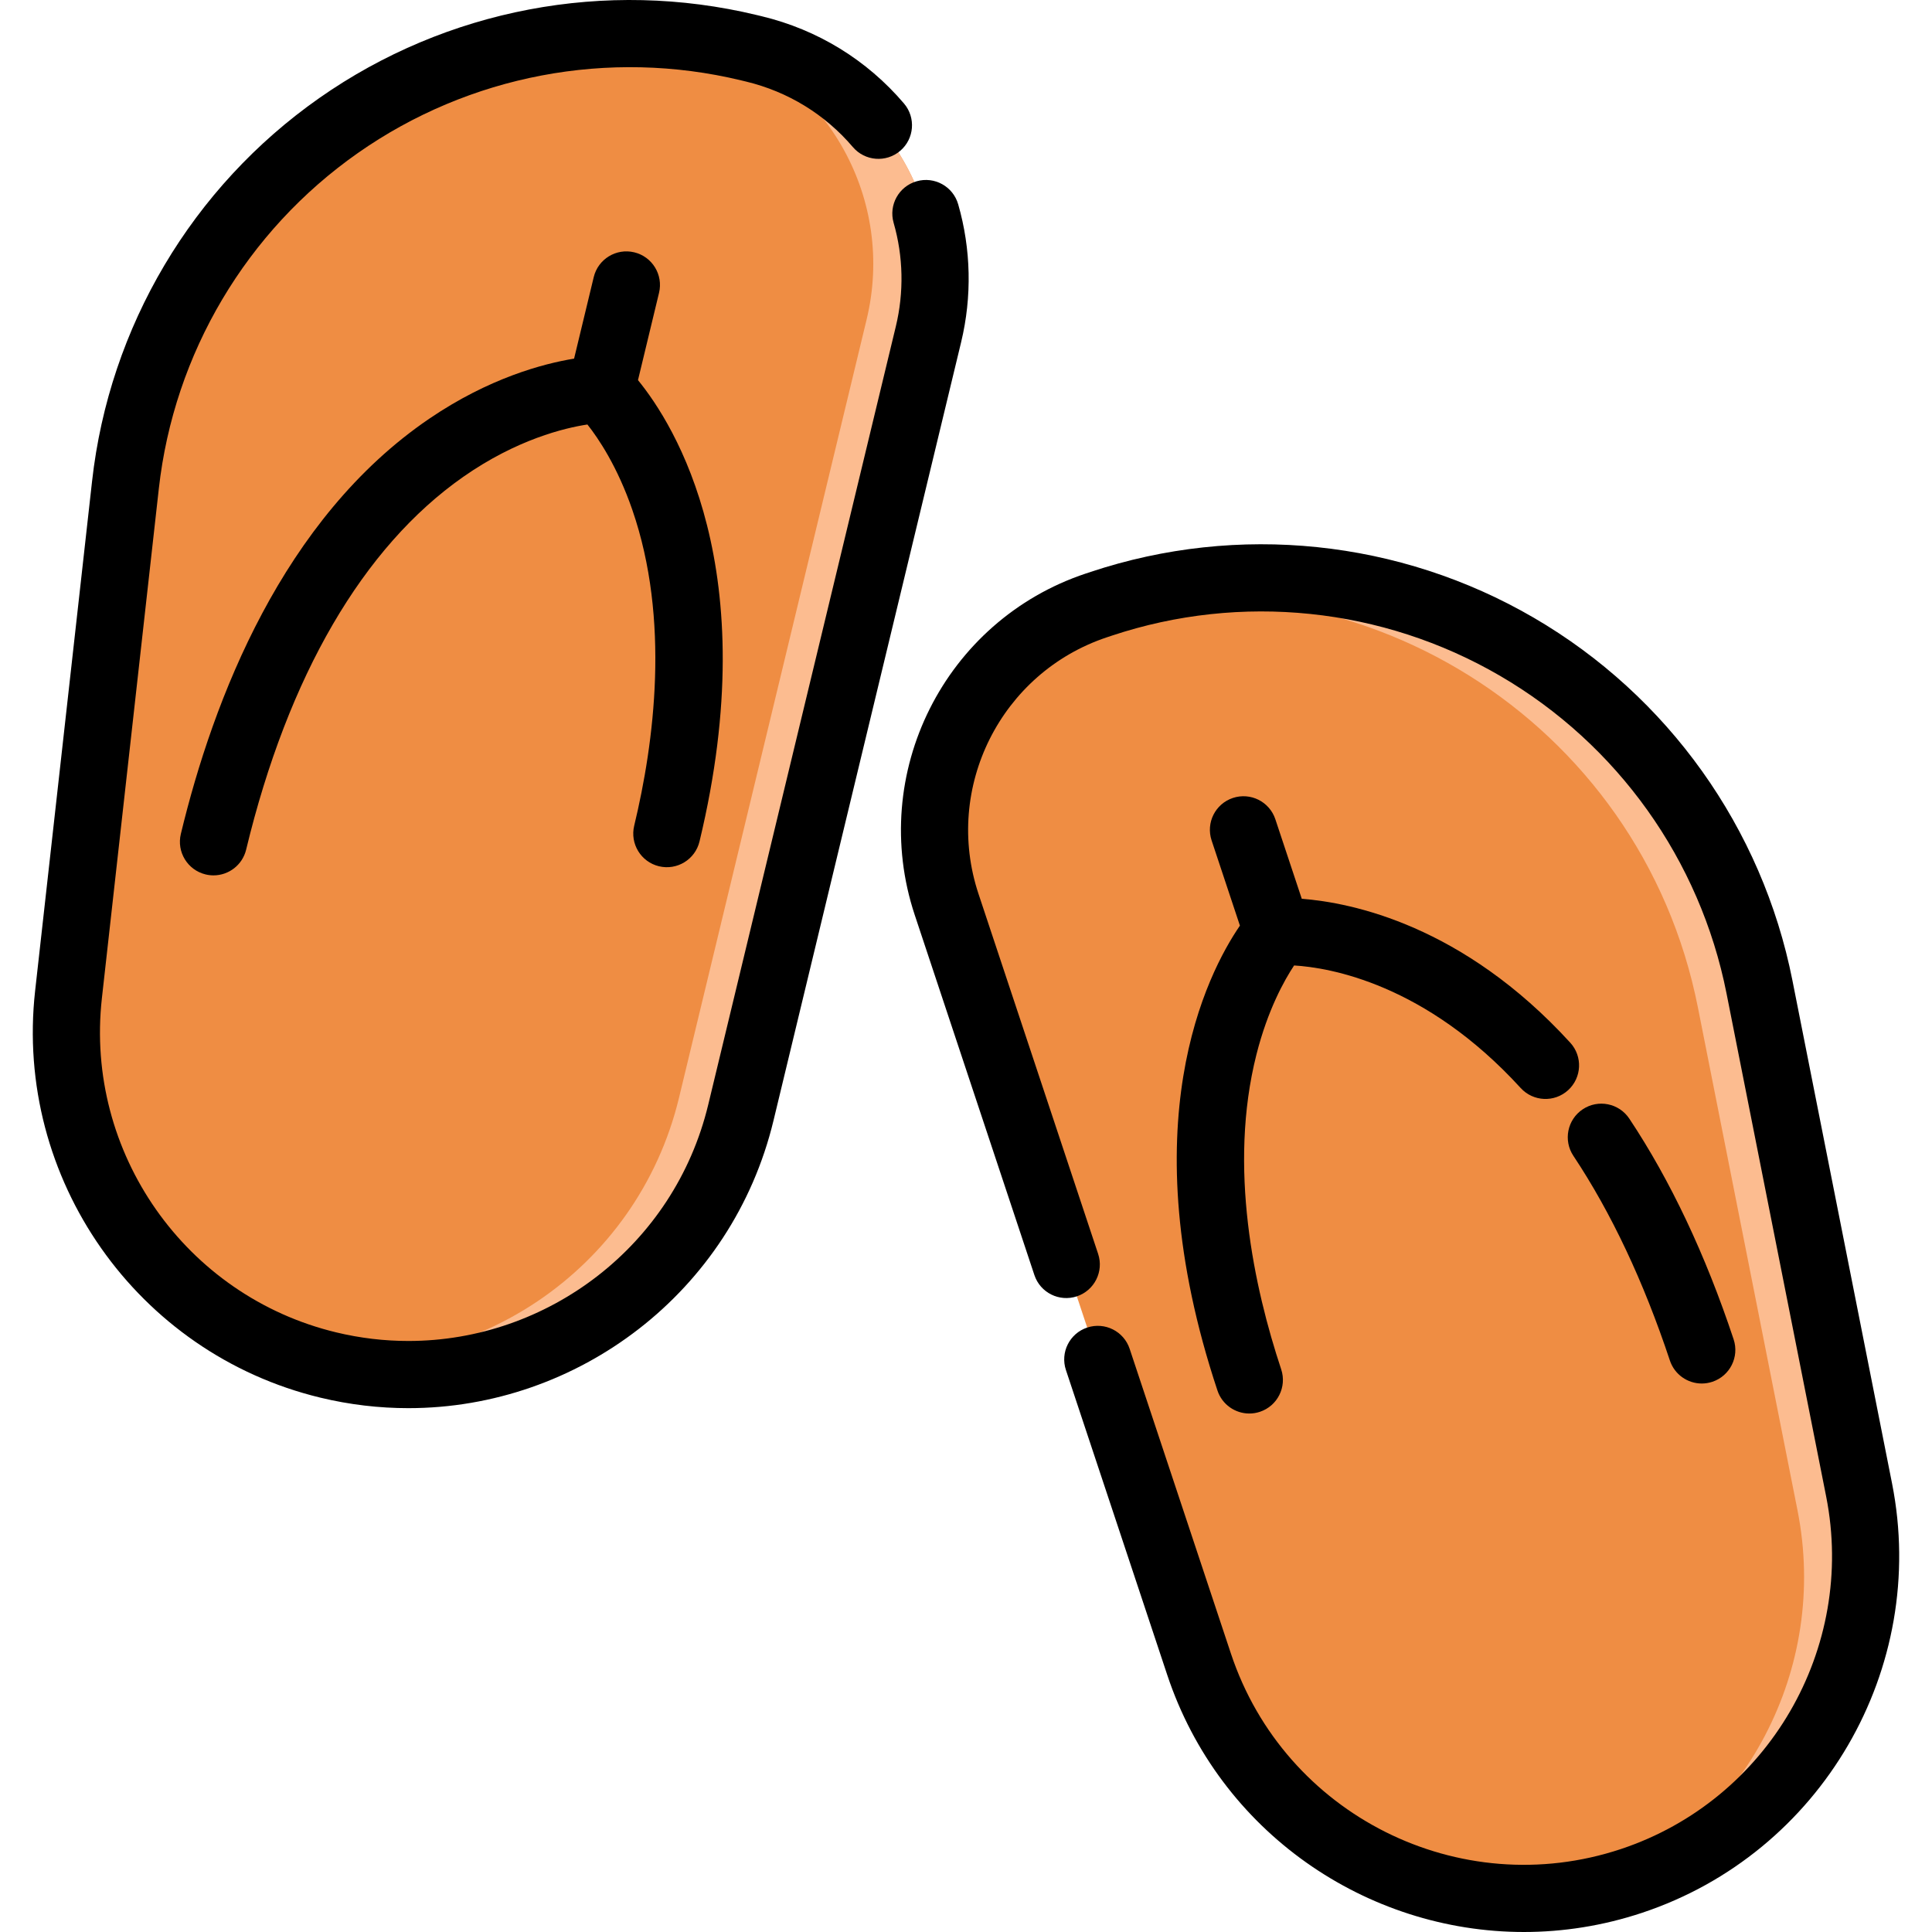
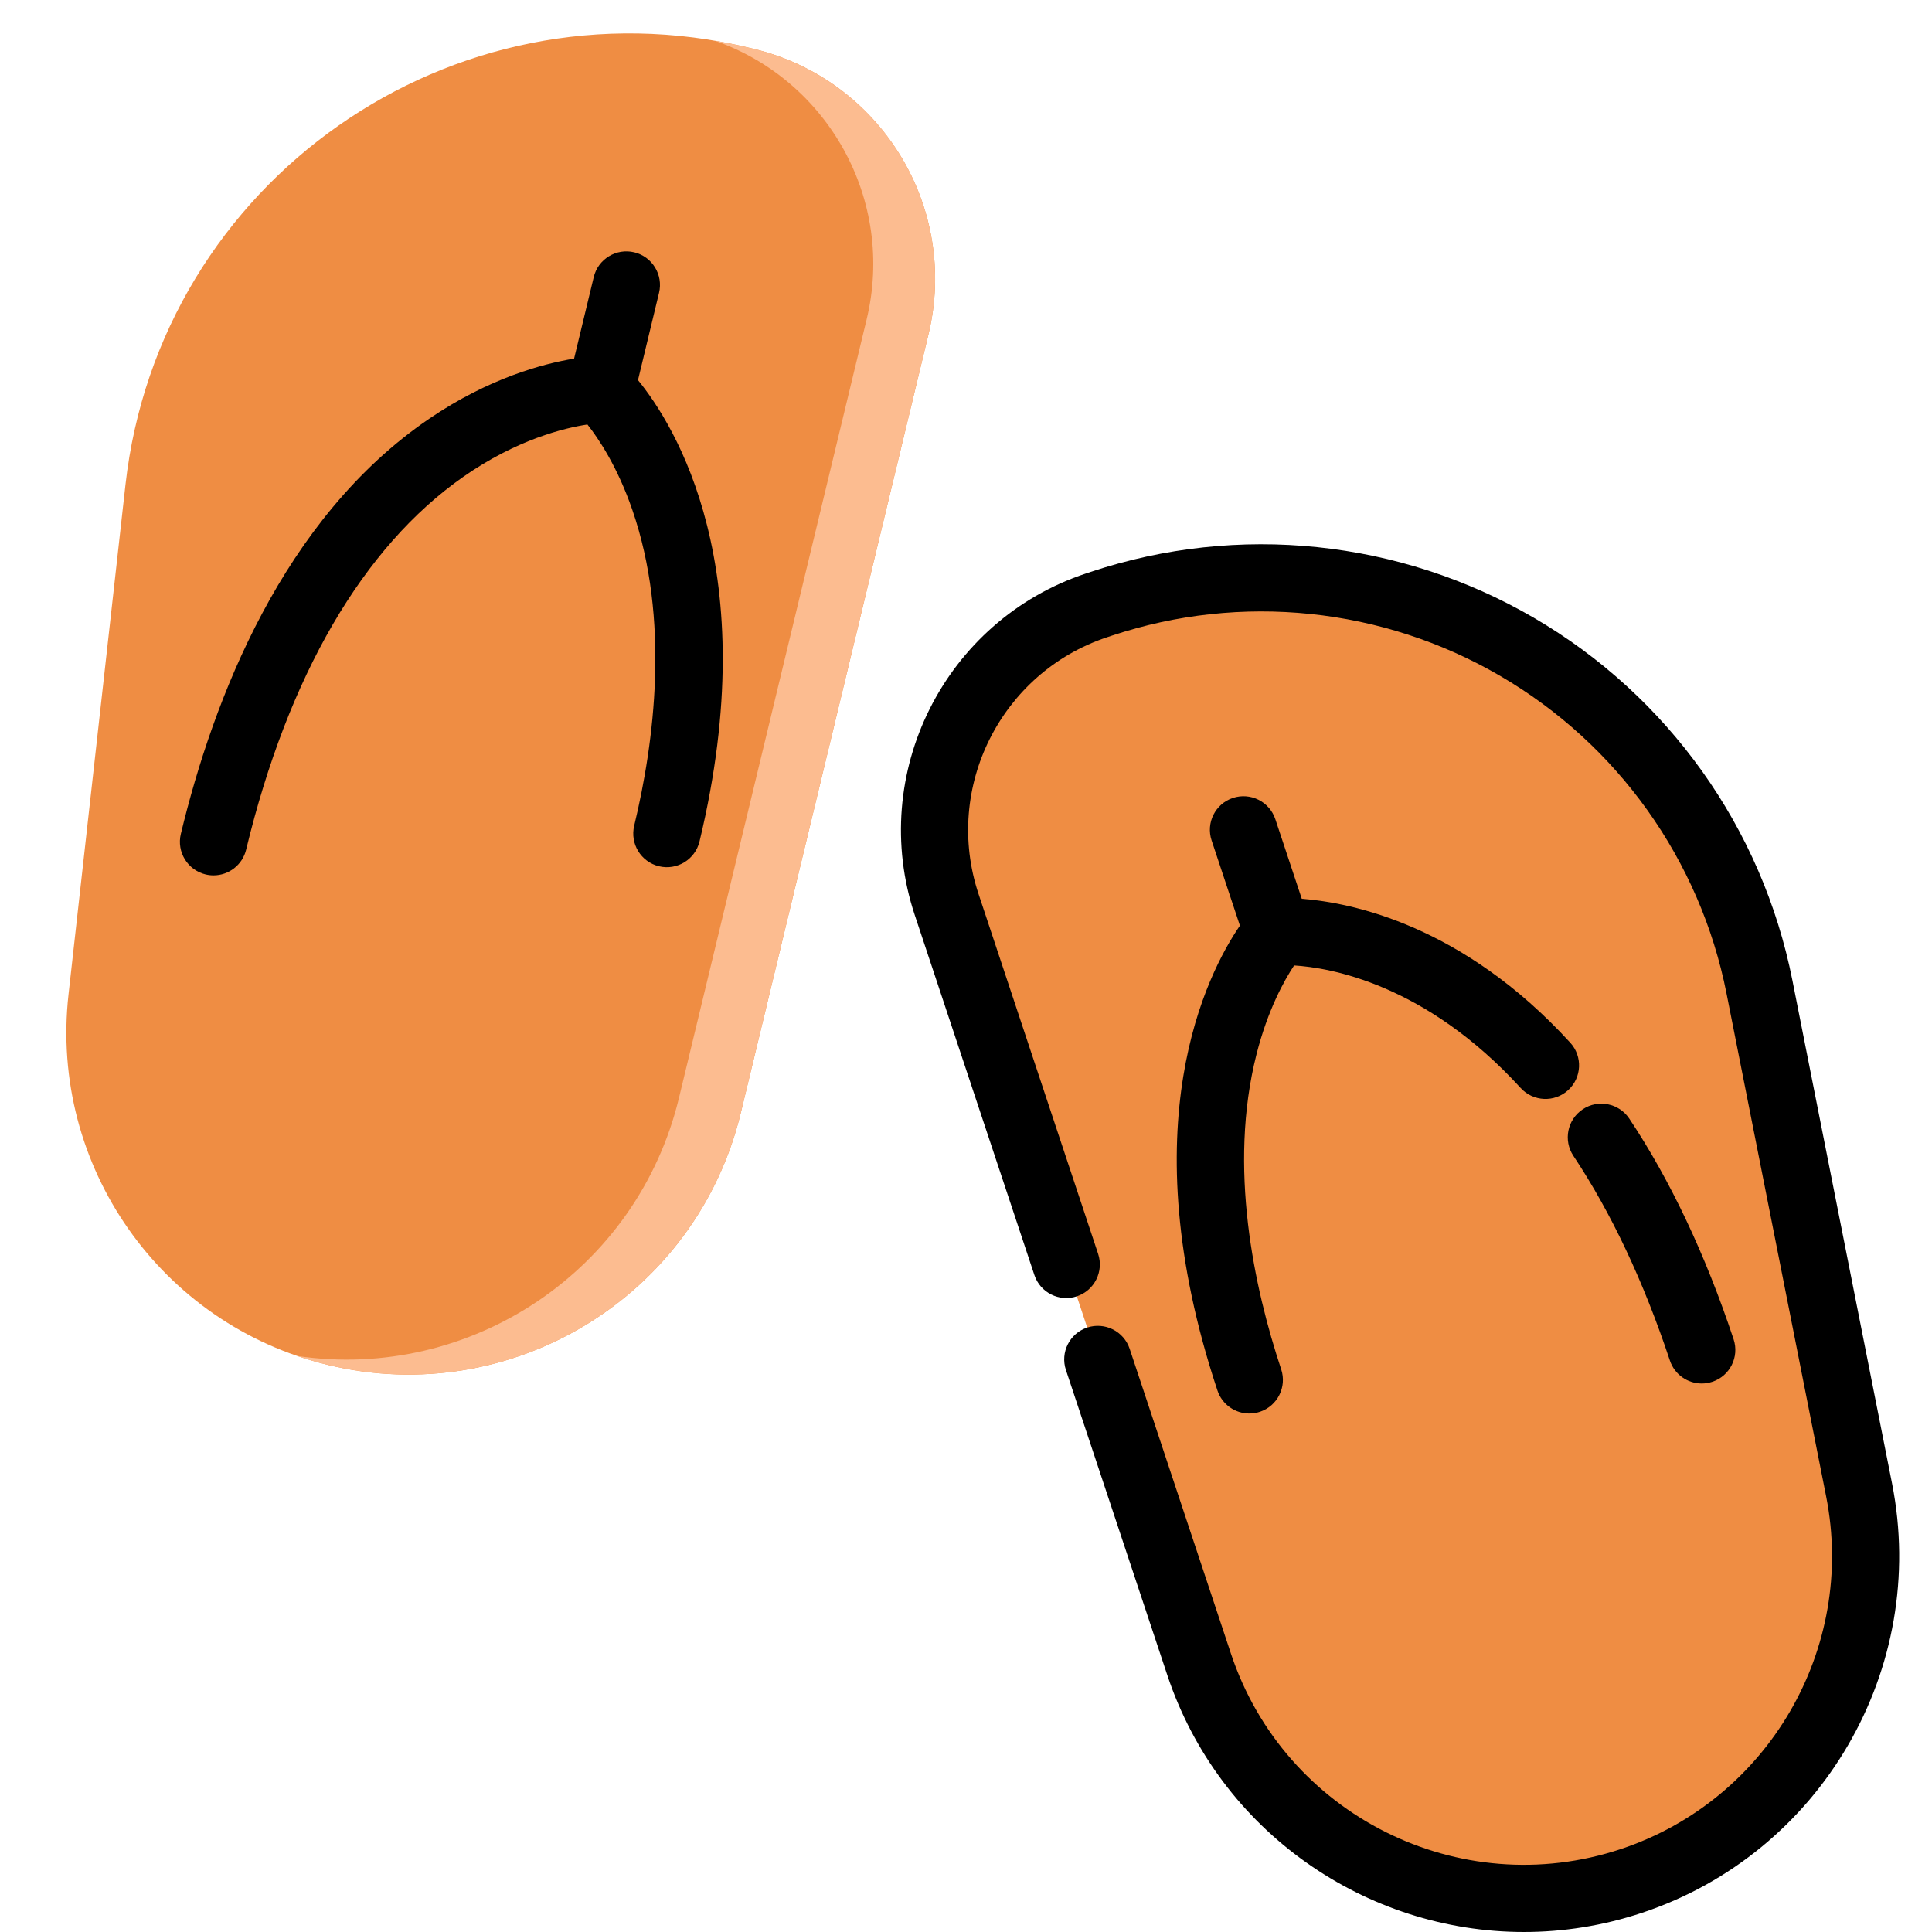
<svg xmlns="http://www.w3.org/2000/svg" height="800px" width="800px" version="1.1" id="Layer_1" viewBox="0 0 512.001 512.001" xml:space="preserve">
  <path style="fill:#EF8D43;" d="M291.877,159.995l-1.289,0.428c-32.858,10.919-50.645,46.406-39.726,79.264l66.905,201.351  c15.784,47.501,67.086,73.213,114.587,57.43l0,0c43.346-14.403,69.201-58.811,60.327-103.618L466.275,261.53  C450.541,182.098,368.719,134.462,291.877,159.995z" />
-   <path style="fill:#FCBC90;" d="M291.877,159.995l-1.289,0.428c-2.074,0.689-4.087,1.477-6.038,2.356  c74.121-19.125,150.286,27.834,165.406,104.173l26.406,133.322c8.308,41.947-13.824,83.542-52.249,100.499  c2.754-0.637,5.504-1.393,8.24-2.303l0,0c43.346-14.403,69.201-58.811,60.327-103.618L466.275,261.53  C450.541,182.098,368.719,134.462,291.877,159.995z" />
  <path style="fill:#EF8D43;" d="M198.481,12.645l1.32,0.318c33.661,8.115,54.37,41.979,46.256,75.64l-49.723,206.268  c-11.73,48.662-60.686,78.6-109.348,66.869l0,0c-44.405-10.704-73.905-52.78-68.833-98.173l15.094-135.071  C42.239,48.024,119.762-6.33,198.481,12.645z" />
  <path style="fill:#FCBC90;" d="M199.801,12.963l-1.32-0.318c-2.999-0.723-5.994-1.327-8.986-1.839  c30.023,10.505,47.785,42.264,40.172,73.846l-49.723,206.268c-11.071,45.925-55.3,75.155-101.144,68.438  c2.667,0.913,5.397,1.71,8.186,2.382l0,0c48.662,11.73,97.618-18.209,109.348-66.869l49.723-206.268  C254.171,54.942,233.462,21.078,199.801,12.963z" />
  <path d="M501.412,393.121l-26.406-133.322c-7.995-40.363-32.975-75.387-68.534-96.09c-35.561-20.704-78.353-25.137-117.401-12.16  l-1.286,0.427c-37.463,12.448-57.815,53.054-45.366,90.518l31.703,95.409c1.55,4.664,6.583,7.19,11.252,5.639  c4.665-1.55,7.189-6.589,5.639-11.252l-31.703-95.409c-9.352-28.148,5.938-58.658,34.088-68.012l1.286-0.428  c34.202-11.365,71.684-7.483,102.831,10.652c31.147,18.134,53.027,48.811,60.03,84.166l26.406,133.322  c7.985,40.312-15.403,80.484-54.403,93.442c-42.769,14.213-89.124-9.022-103.335-51.79l-26.841-80.777  c-1.551-4.665-6.586-7.19-11.252-5.639c-4.665,1.55-7.19,6.589-5.639,11.252l26.841,80.777  c13.858,41.706,52.813,68.155,94.531,68.155c10.379,0,20.935-1.639,31.31-5.086C482.653,491.134,511.135,442.214,501.412,393.121z" />
  <path d="M416.965,306.311c10.011,15.047,18.615,33.296,25.573,54.239c1.24,3.733,4.715,6.096,8.445,6.096  c0.93,0,1.877-0.147,2.808-0.457c4.665-1.55,7.19-6.589,5.639-11.252c-7.457-22.443-16.759-42.121-27.644-58.485  c-2.722-4.092-8.249-5.202-12.339-2.481C415.354,296.693,414.243,302.218,416.965,306.311z" />
  <path d="M322.638,368.504c1.24,3.733,4.715,6.096,8.445,6.096c0.93,0,1.876-0.147,2.808-0.457c4.665-1.55,7.189-6.589,5.639-11.252  c-7.17-21.58-14.126-53.579-6.548-83.479c2.996-11.819,7.381-19.648,9.969-23.554c9.331,0.562,34.738,4.774,60.049,32.479  c3.316,3.629,8.945,3.883,12.574,0.568c3.629-3.316,3.883-8.945,0.568-12.574c-28.455-31.147-57.908-37.126-71.157-38.144  l-7.005-21.082c-1.55-4.665-6.586-7.19-11.252-5.639c-4.665,1.55-7.19,6.589-5.639,11.252l7.503,22.583  C319.917,257.961,299.231,298.06,322.638,368.504z" />
-   <path d="M253.926,54.127c-1.362-4.722-6.295-7.449-11.017-6.085c-4.723,1.361-7.448,6.294-6.087,11.017  c2.566,8.899,2.767,18.394,0.581,27.458l-49.721,206.268c-9.017,37.402-42.572,62.59-79.456,62.589  c-6.322,0-12.744-0.741-19.153-2.286c-39.951-9.63-66.637-47.691-62.074-88.532l15.092-135.071  c4.003-35.819,23.224-68.229,52.734-88.92s66.531-27.714,101.569-19.268l1.32,0.318c11.123,2.681,20.91,8.683,28.304,17.358  c3.19,3.742,8.806,4.189,12.547,1c3.74-3.189,4.189-8.806,1-12.547c-9.848-11.555-22.877-19.548-37.679-23.117l-1.32-0.318  c-40.004-9.641-82.269-1.623-115.96,21.999C50.914,49.612,28.971,86.614,24.401,127.508L9.309,262.579  c-5.557,49.736,26.94,96.086,75.591,107.814c7.81,1.882,15.624,2.784,23.326,2.783c44.915-0.002,85.783-30.674,96.761-76.219  l49.721-206.268C257.617,78.629,257.346,65.986,253.926,54.127z" />
  <path d="M174.638,229.571c4.776,1.15,9.586-1.787,10.738-6.567c17.396-72.165-6.592-110.379-16.302-122.264l5.576-23.135  c1.152-4.779-1.788-9.586-6.566-10.738c-4.776-1.15-9.586,1.787-10.738,6.567l-5.208,21.605c-8.198,1.343-22.546,5.147-38.391,15.93  c-38.855,26.442-57.239,74.428-65.821,110.028c-1.152,4.779,1.788,9.586,6.566,10.738c0.701,0.169,1.403,0.249,2.093,0.249  c4.017,0,7.662-2.739,8.645-6.816c11.104-46.062,30.989-80.218,57.506-98.777c14.225-9.955,26.915-12.98,32.936-13.894  c2.929,3.702,7.932,11.121,11.895,22.601c10.068,29.156,5.829,61.628,0.501,83.734C166.92,223.611,169.859,228.418,174.638,229.571z  " />
</svg>